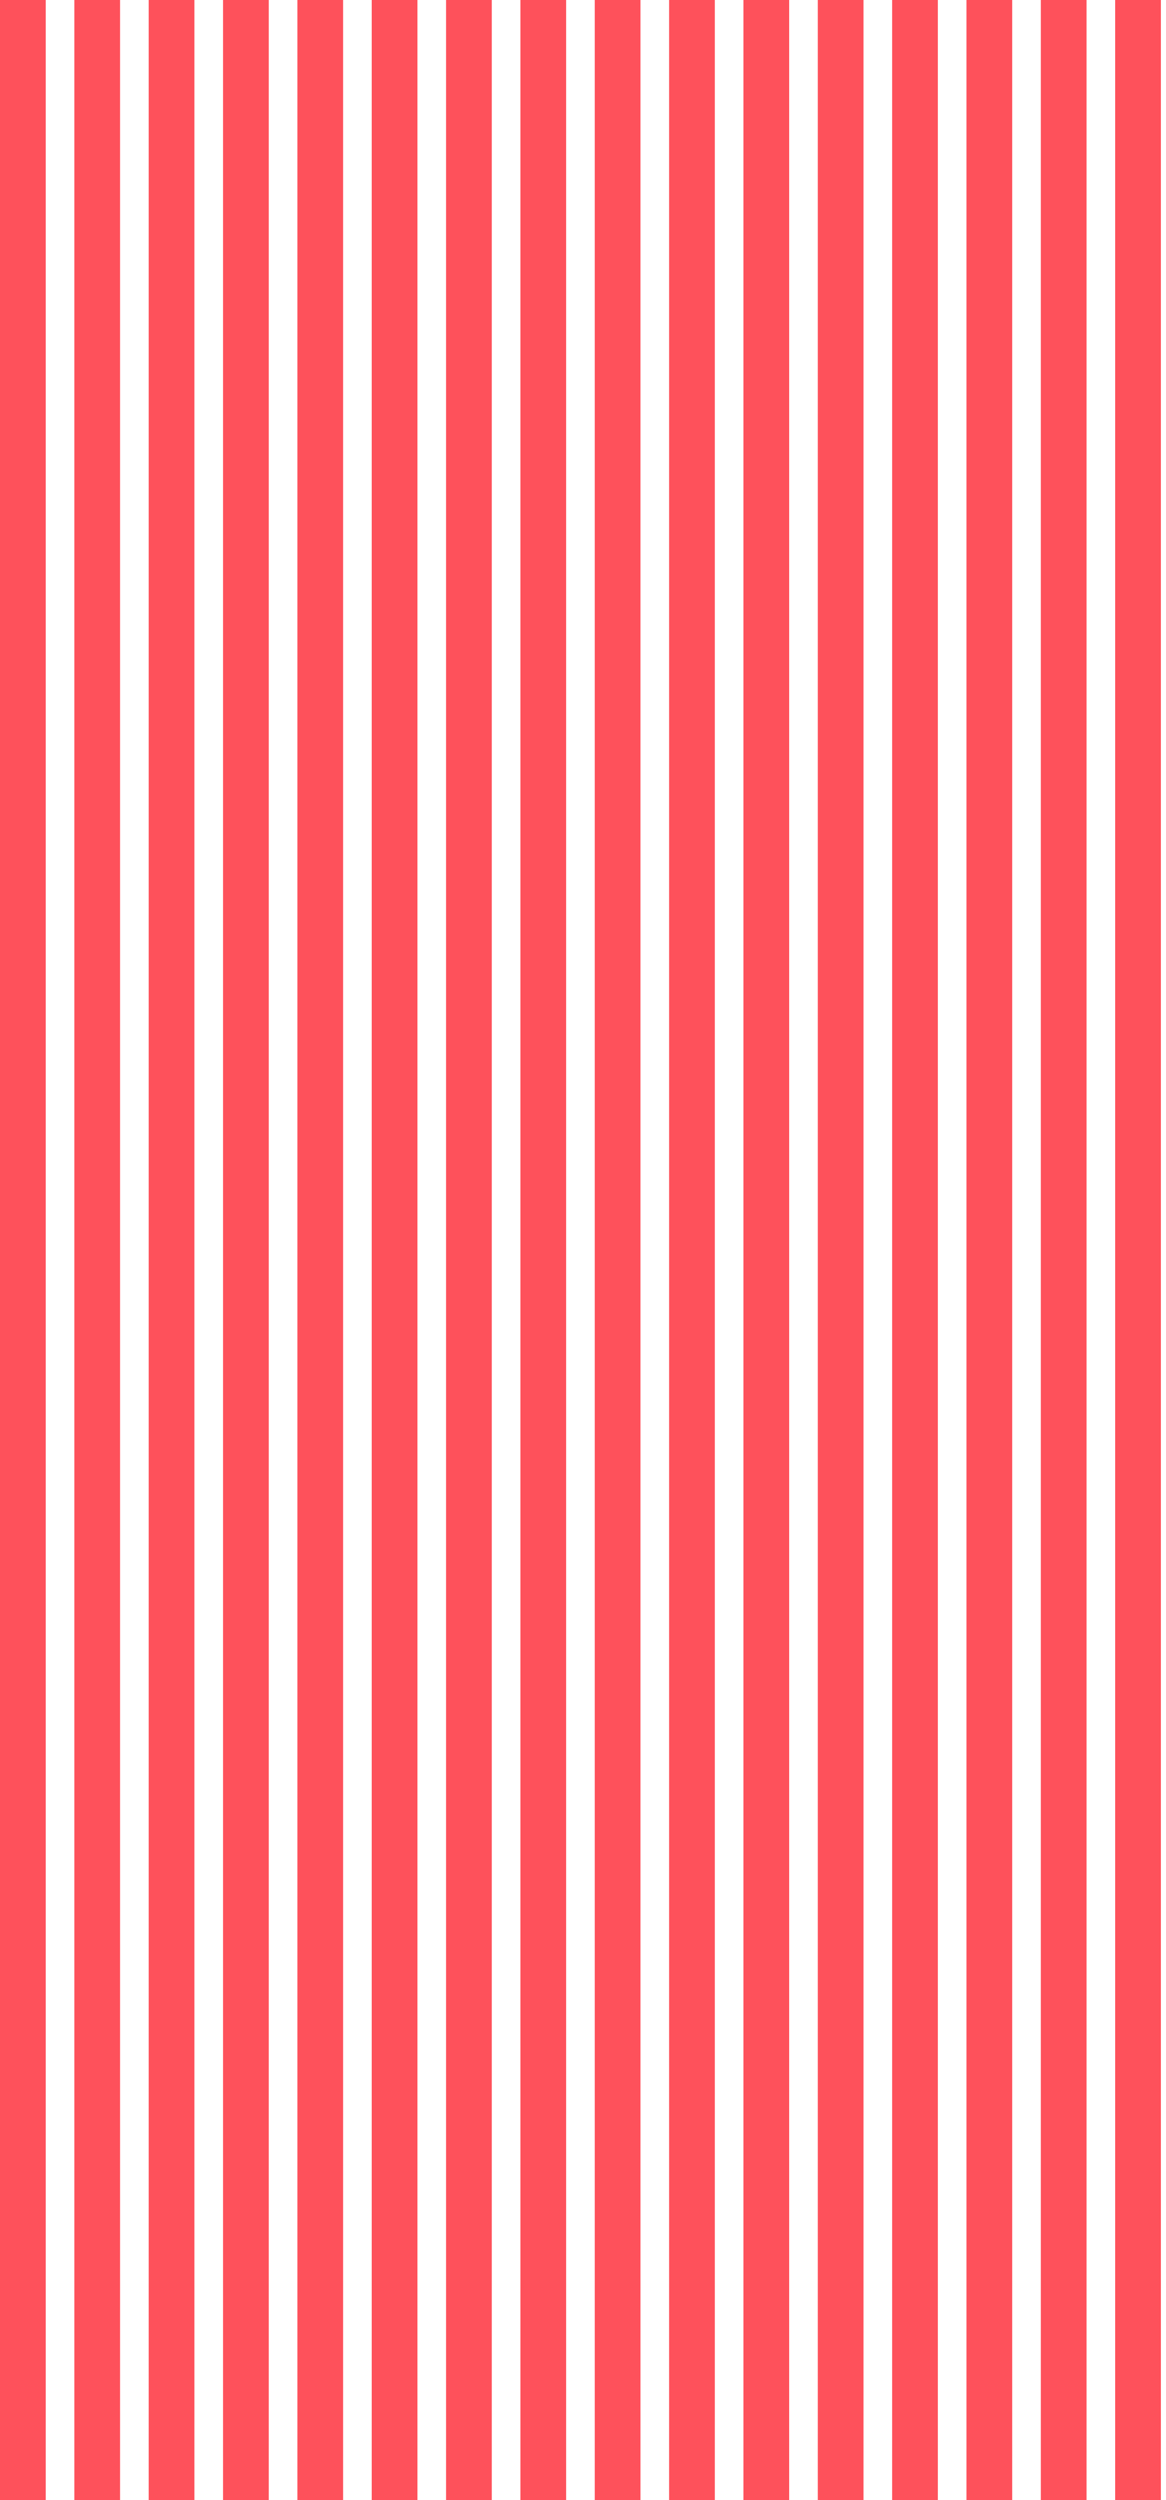
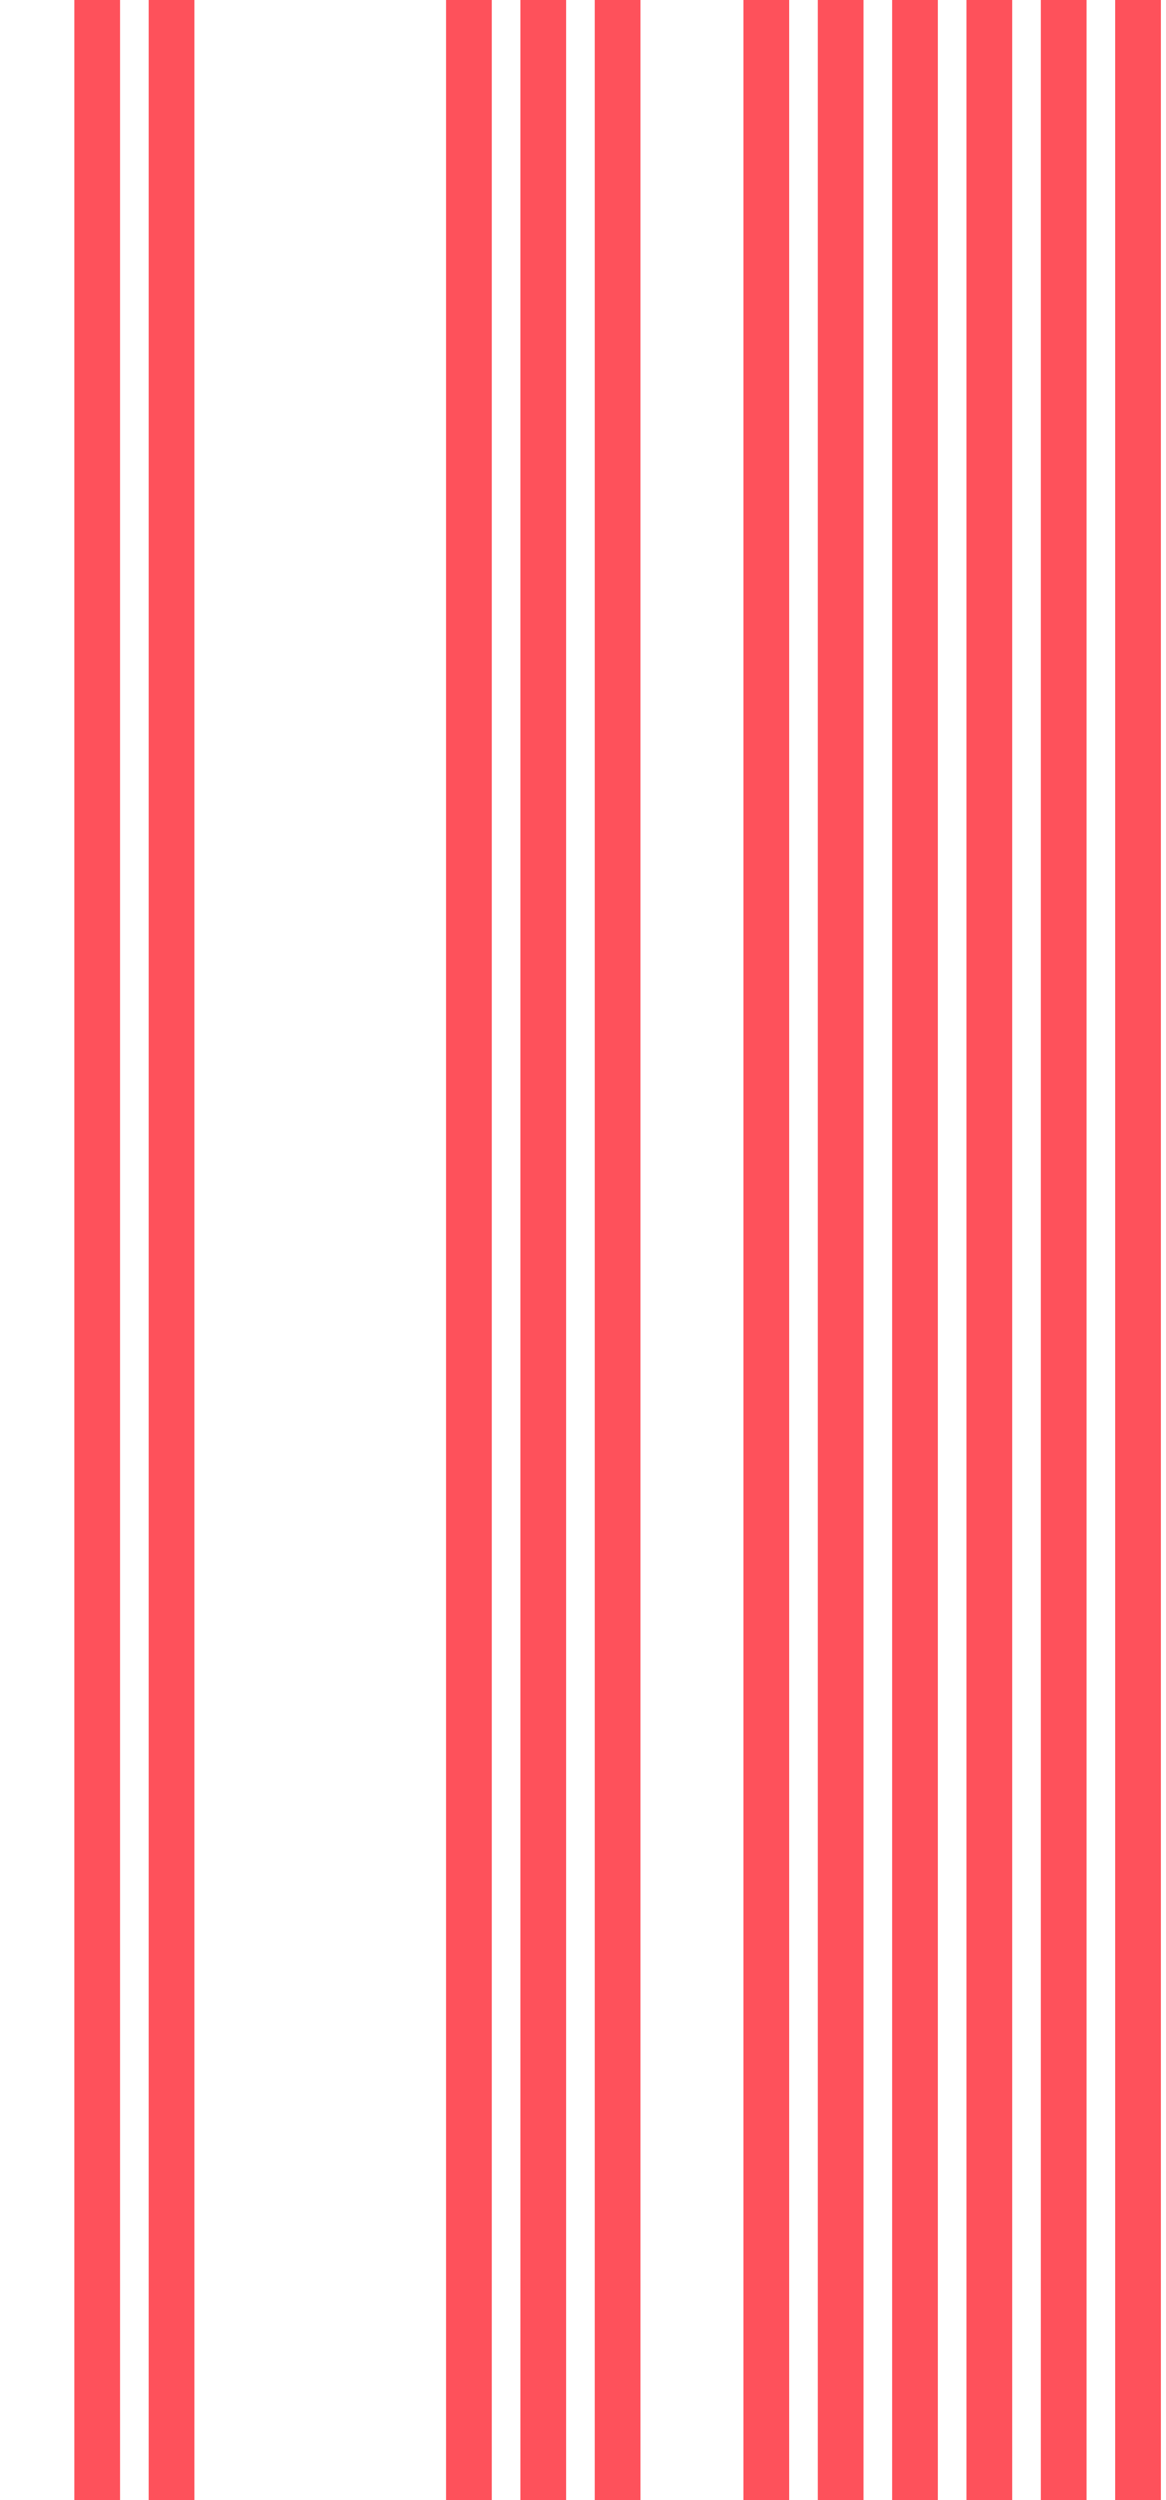
<svg xmlns="http://www.w3.org/2000/svg" width="153" height="328" viewBox="0 0 153 328" fill="none">
-   <path d="M3 0V328" stroke="#FE515B" stroke-width="6" />
  <path d="M81.042 0V328" stroke="#FE515B" stroke-width="6" />
-   <path d="M42.022 0V328" stroke="#FE515B" stroke-width="6" />
  <path d="M120.063 0V328" stroke="#FE515B" stroke-width="6" />
  <path d="M22.51 0V328" stroke="#FE515B" stroke-width="6" />
  <path d="M100.553 0V328" stroke="#FE515B" stroke-width="6" />
  <path d="M61.531 0V328" stroke="#FE515B" stroke-width="6" />
  <path d="M139.574 0V328" stroke="#FE515B" stroke-width="6" />
  <path d="M12.756 0V328" stroke="#FE515B" stroke-width="6" />
-   <path d="M90.798 0V328" stroke="#FE515B" stroke-width="6" />
-   <path d="M51.776 0V328" stroke="#FE515B" stroke-width="6" />
  <path d="M129.819 0V328" stroke="#FE515B" stroke-width="6" />
-   <path d="M32.267 0V328" stroke="#FE515B" stroke-width="6" />
  <path d="M110.308 0V328" stroke="#FE515B" stroke-width="6" />
  <path d="M71.287 0V328" stroke="#FE515B" stroke-width="6" />
  <path d="M149.329 0V328" stroke="#FE515B" stroke-width="6" />
</svg>